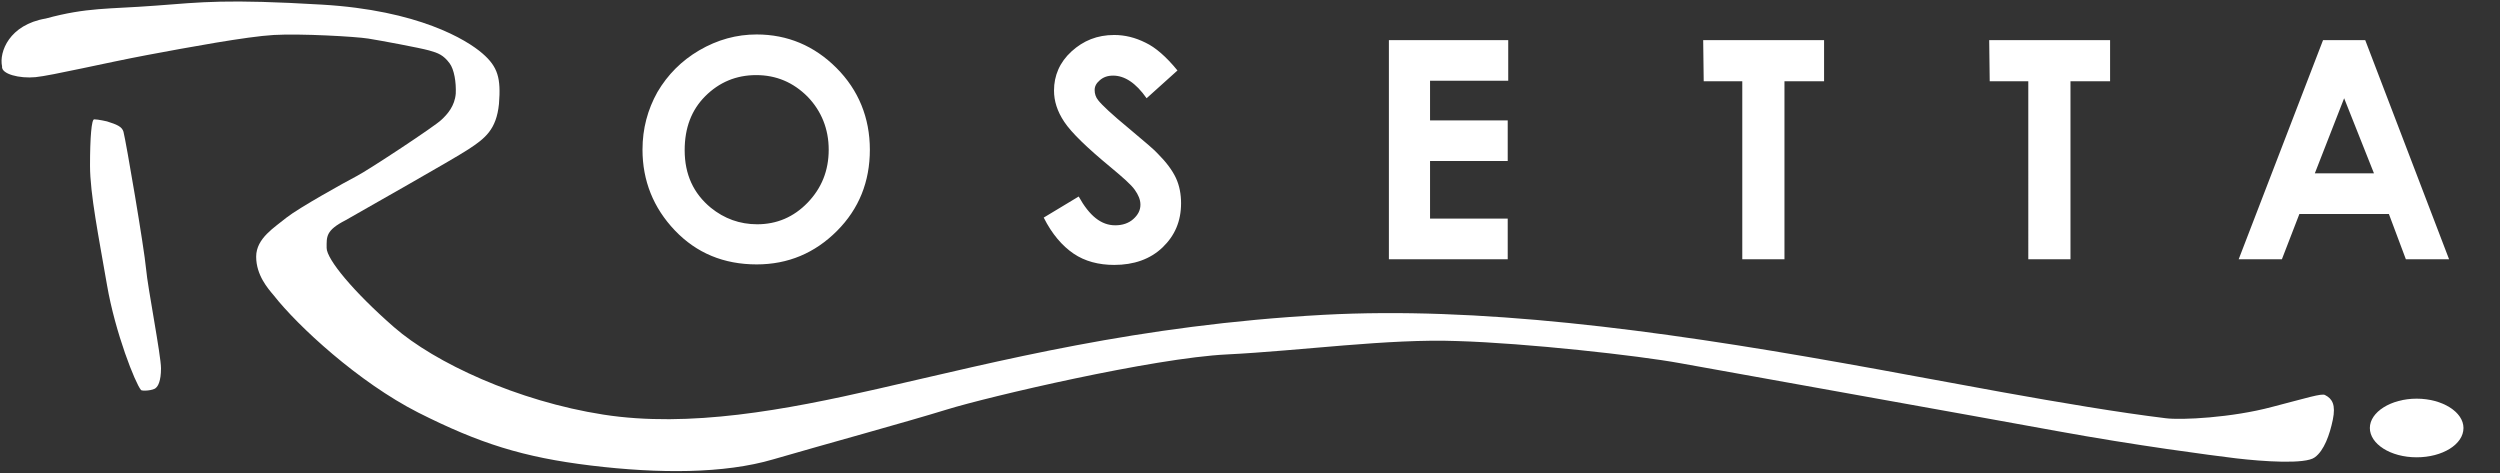
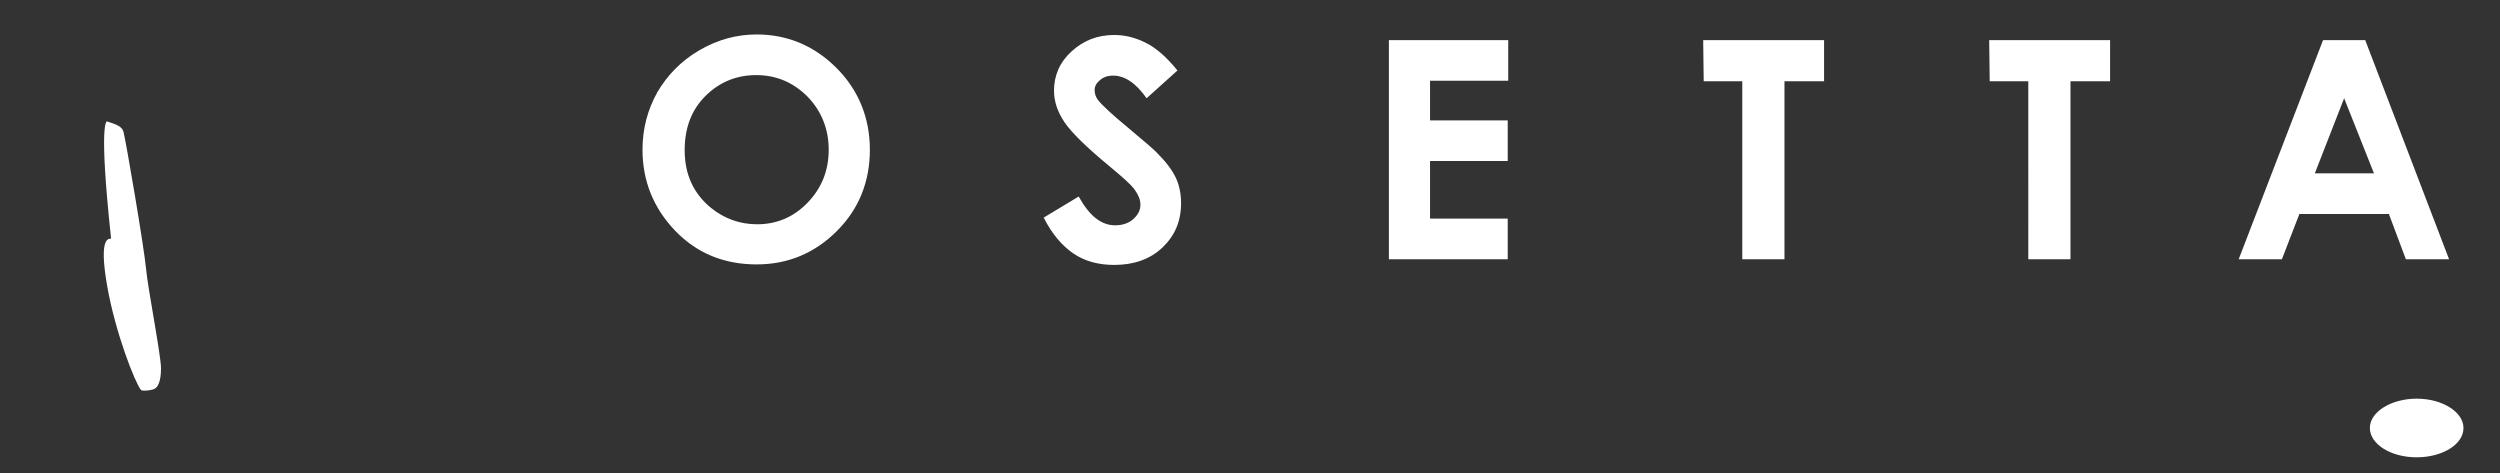
<svg xmlns="http://www.w3.org/2000/svg" version="1.1" id="Layer_1" x="0px" y="0px" viewBox="0 0 486 92" style="enable-background:new 0 0 486 92;" xml:space="preserve">
  <rect x="0" y="0" width="486" height="92" fill="#333333" stroke="none" />
  <style type="text/css">
	.st0{fill:#FFFFFF;}
</style>
  <g>
    <path class="st0" d="M478.9,83.2c0,3.2-4.1,5.7-9.1,5.7c-5.1,0-9.1-2.6-9.1-5.7s4.1-5.7,9.1-5.7C474.8,77.5,478.9,80.1,478.9,83.2z    M147.1,6.7c6,0,11.2,2.2,15.5,6.5s6.5,9.7,6.5,15.9c0,6.2-2.1,11.5-6.4,15.8s-9.5,6.5-15.6,6.5c-6.4,0-11.7-2.2-15.9-6.6   s-6.3-9.7-6.3-15.7c0-4.1,1-7.8,2.9-11.2c2-3.4,4.7-6.1,8.1-8.1C139.5,7.7,143.2,6.7,147.1,6.7L147.1,6.7z M147,14.6   c-3.9,0-7.2,1.4-9.9,4.1c-2.7,2.7-4,6.2-4,10.5c0,4.7,1.7,8.4,5.1,11.2c2.6,2.1,5.6,3.2,9,3.2c3.8,0,7.1-1.4,9.8-4.2   s4.1-6.2,4.1-10.3c0-4-1.4-7.5-4.1-10.3C154.2,16,150.9,14.6,147,14.6L147,14.6z M228.9,13.7l-6,5.4c-2.1-3-4.3-4.4-6.5-4.4   c-1.1,0-1.9,0.3-2.6,0.9c-0.7,0.6-1,1.2-1,1.9s0.2,1.4,0.7,2c0.7,0.9,2.6,2.7,6,5.5c3.1,2.6,5,4.2,5.6,4.9c1.6,1.6,2.8,3.2,3.5,4.7   s1,3.2,1,4.9c0,3.5-1.2,6.3-3.6,8.6c-2.4,2.3-5.6,3.4-9.4,3.4c-3,0-5.7-0.7-7.9-2.2s-4.2-3.8-5.8-7l6.8-4.1   c2.1,3.8,4.4,5.6,7.1,5.6c1.4,0,2.6-0.4,3.5-1.2c0.9-0.8,1.4-1.7,1.4-2.8c0-1-0.4-1.9-1.1-2.9s-2.3-2.4-4.7-4.4   c-4.6-3.8-7.6-6.7-9-8.8c-1.4-2.1-2-4.1-2-6.1c0-2.9,1.1-5.5,3.4-7.6s5-3.2,8.3-3.2c2.1,0,4.1,0.5,6.1,1.5   C224.6,9.2,226.7,11,228.9,13.7z M270,7.8h23.2v7.9H278v7.7h15.1v7.9H278v11.2h15.1v7.9H270V7.8z M331.1,7.8h23.5v8h-7.7v34.6h-8.2   V15.8h-7.5L331.1,7.8L331.1,7.8L331.1,7.8z M386.7,7.8h23.5v8h-7.7v34.6h-8.2V15.8h-7.5L386.7,7.8L386.7,7.8L386.7,7.8z M451.6,7.8   h8.2l16.3,42.6h-8.4l-3.3-8.8H447l-3.4,8.8h-8.4L451.6,7.8z M455.7,19.1L450,33.7h11.5L455.7,19.1L455.7,19.1z" />
-     <path class="st0" d="M0.4,12.9c-0.2,1.5,3.4,2.4,6.5,2.1c3.1-0.3,13.7-2.8,21.7-4.3S48,7.1,53.2,6.8s15.9,0.3,18.4,0.7   c2.5,0.4,10,1.8,11.8,2.3s2.8,0.9,4,2.5c0.9,1.2,1.3,3.7,1.2,5.9c-0.2,2.4-1.6,4-2.8,5.1c-1.2,1.2-14.1,9.7-16.4,10.9   c-2.3,1.2-11.3,6.2-13.7,8.1c-2.3,1.9-5.9,4-5.9,7.6s2.3,6.2,3.4,7.5c4.7,6,16.5,16.9,28.1,22.8c11.9,6,20.4,8.7,33.6,10.3   c13.2,1.6,25.9,1.6,35.4-1.2c9.6-2.8,25.7-7.2,33.8-9.7c8.1-2.5,40.1-10,54.4-10.7s31.4-3.1,44.8-2.6c13.4,0.4,35.1,2.8,43.3,4.3   c8.2,1.5,58,10.4,73.3,13.2s29.9,4.7,34.8,5.3c5.1,0.6,13.5,1.2,15.3-0.2c1.8-1.3,2.9-4.4,3.5-7.3c0.6-2.9-0.1-4.1-1.5-4.8   c-0.6-0.4-3.7,0.6-10.3,2.3c-7.8,2.1-17.7,2.6-20.7,2.2c-18.1-2.2-46.1-7.8-62.6-10.7c-37.6-6.7-71.2-11-101.1-9.4   c-36.3,2-63,9-86.7,14.4c-17.9,4.1-36.6,7.6-53.3,5s-32.8-10.1-40.7-17c-7.9-6.9-13.1-13.2-13.1-15.4s-0.2-3.4,3.7-5.4   C71,40.6,87.9,31.1,91.1,29c3.2-2.1,5.4-3.8,5.9-8.8c0.4-5-0.2-7.2-3.2-9.8C90.7,7.7,81.3,2,62.6,0.9S39.4,0.4,30.2,1.1   S17,1.4,8.9,3.6C1.8,4.8-0.2,10.1,0.4,12.9L0.4,12.9z" />
-     <path class="st0" d="M20.8,23.6c1.9,0.6,2.9,1,3.2,2c0.5,1.9,4,22.4,4.4,26.7c0.3,3.5,2.9,16.8,2.9,19.3c0,2.5-0.6,3.5-1,3.8   c-0.4,0.5-2.7,0.7-2.9,0.4c-1.1-1.3-5-11.1-6.6-20.4s-3.3-17.7-3.3-23.2s0.3-9,0.8-9C19.1,23.2,20.8,23.6,20.8,23.6z" />
+     <path class="st0" d="M20.8,23.6c1.9,0.6,2.9,1,3.2,2c0.5,1.9,4,22.4,4.4,26.7c0.3,3.5,2.9,16.8,2.9,19.3c0,2.5-0.6,3.5-1,3.8   c-0.4,0.5-2.7,0.7-2.9,0.4c-1.1-1.3-5-11.1-6.6-20.4s0.3-9,0.8-9C19.1,23.2,20.8,23.6,20.8,23.6z" />
  </g>
</svg>